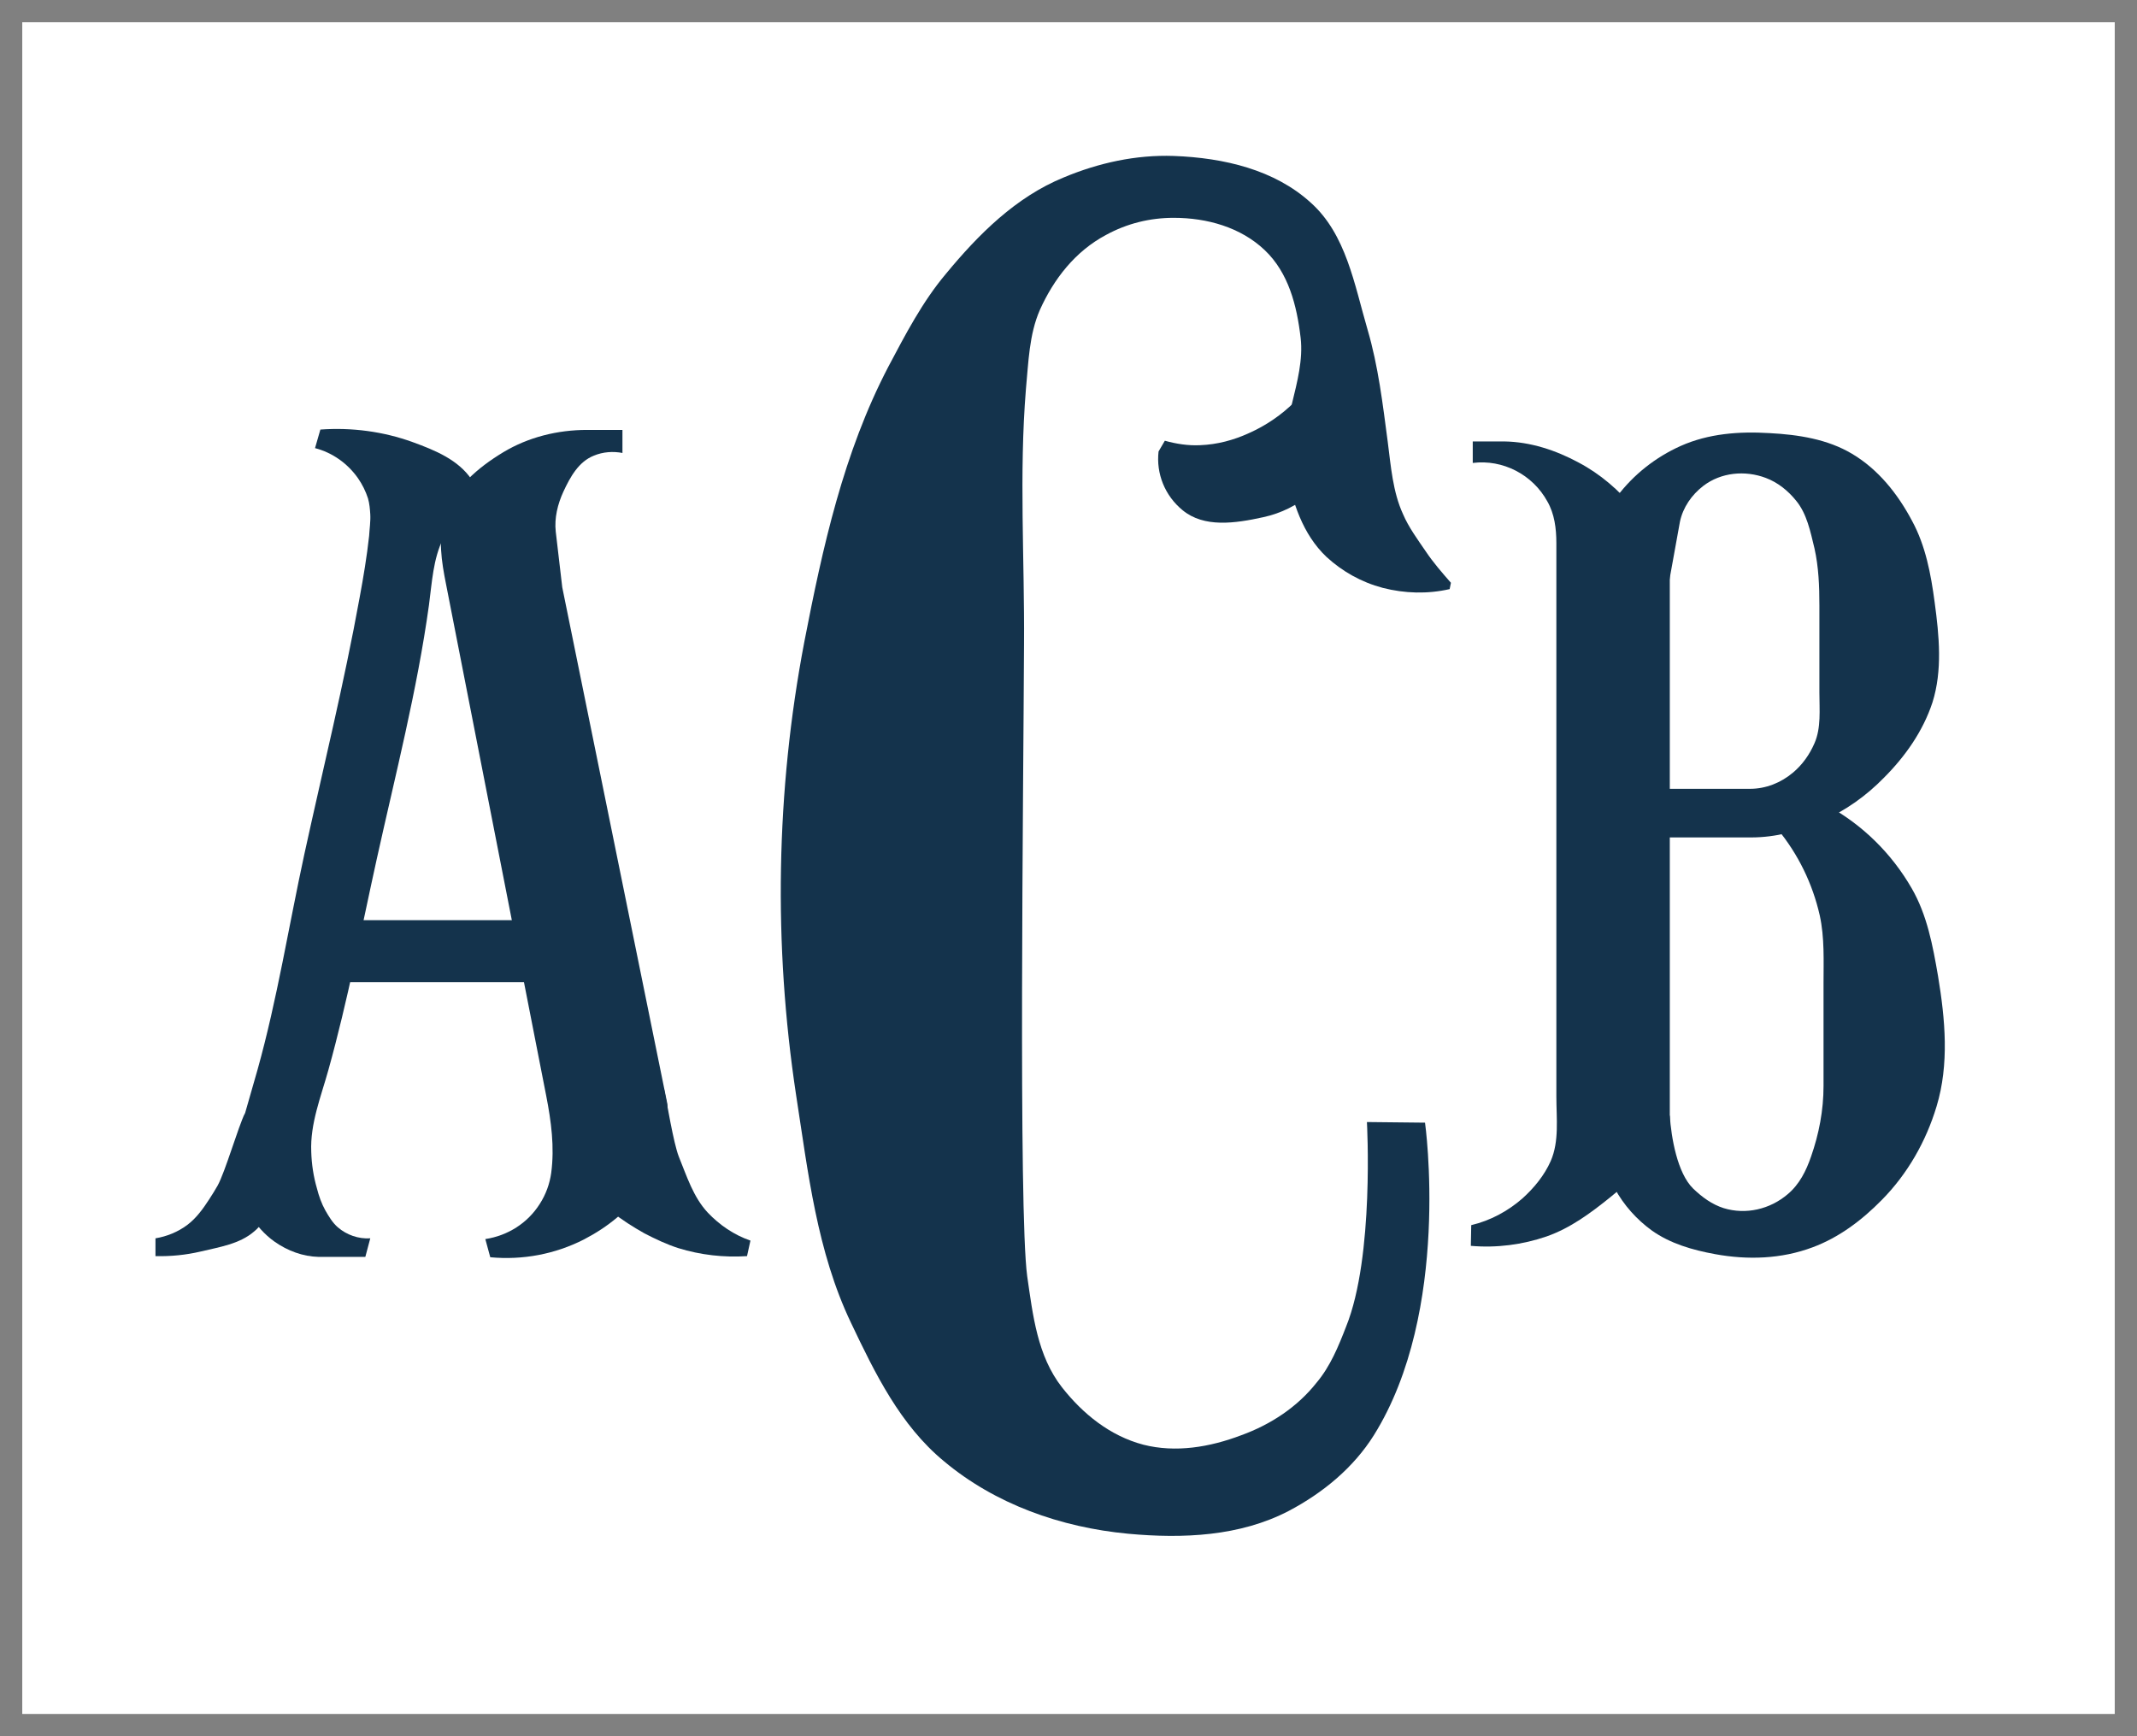
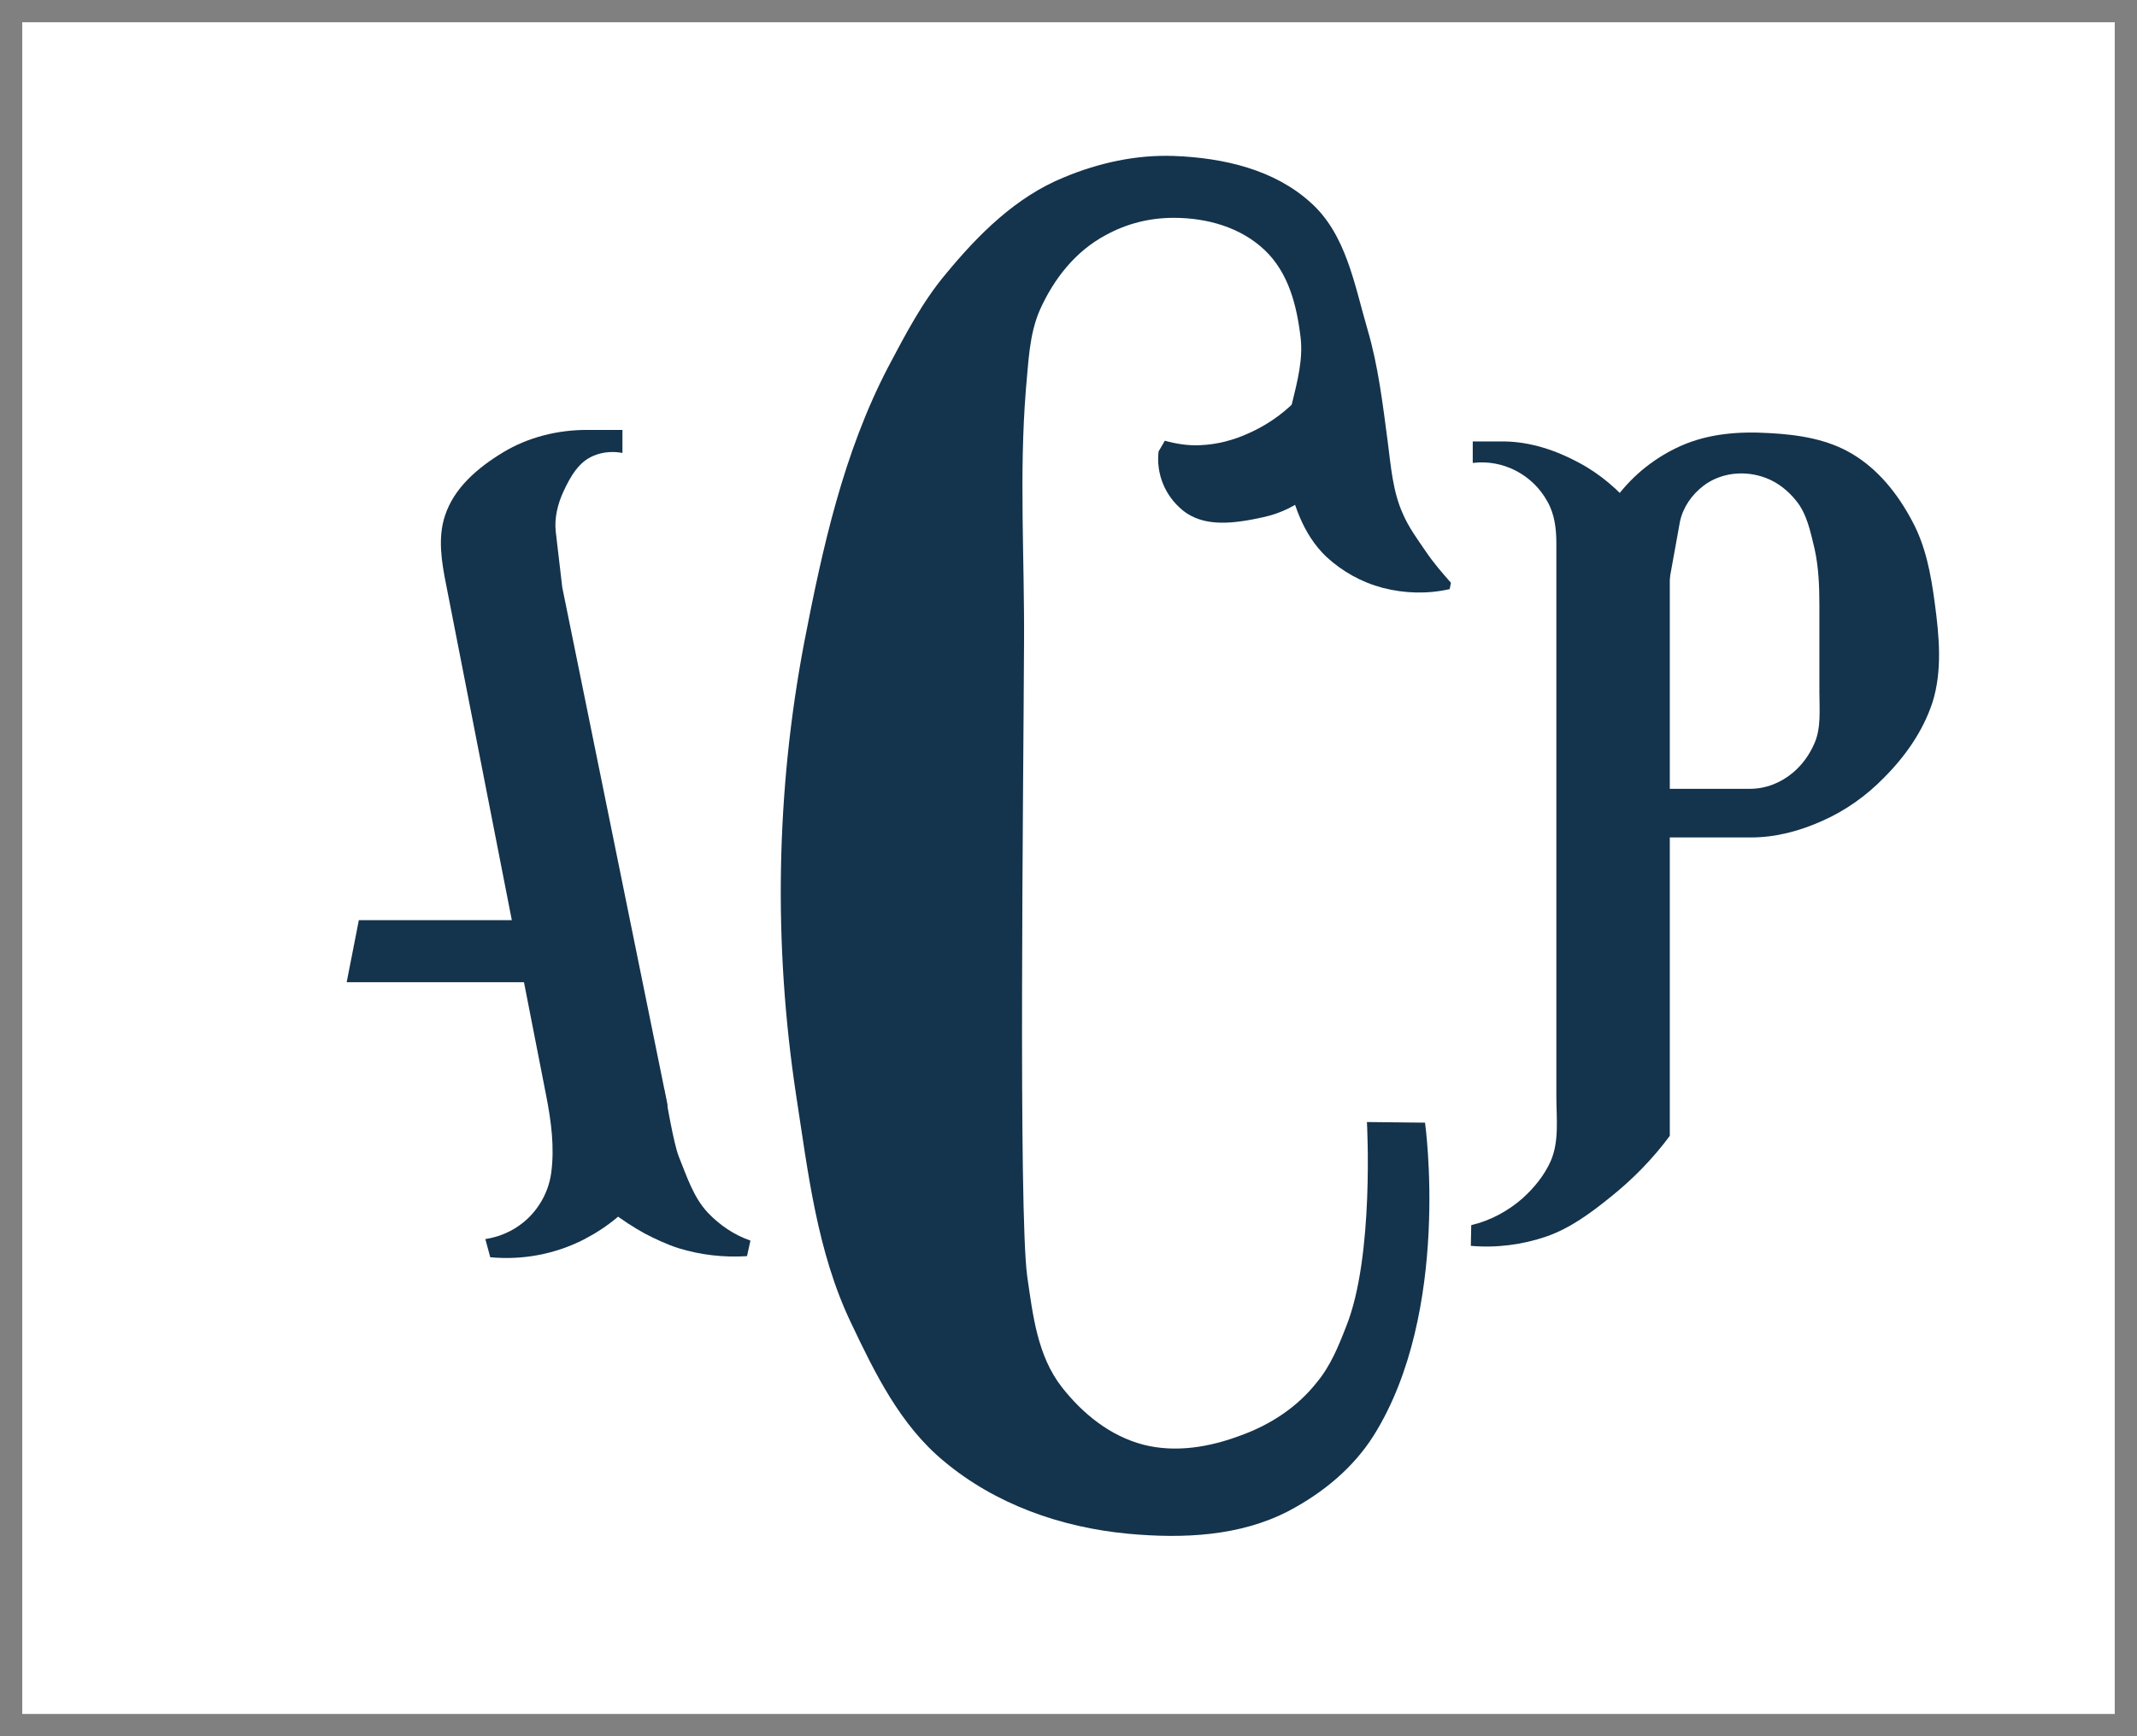
<svg xmlns="http://www.w3.org/2000/svg" viewBox="0 0 48 39" fill="none">
  <rect x="0" y="0" width="48" height="39" fill="#808080" stroke="none" />
  <rect width="47" height="38" transform="translate(0.5 0.5)" fill="white" />
  <g clipPath="url(#clip0)">
    <path fillRule="evenodd" clipRule="evenodd" d="M7.787 22.063H11.902L11.697 20.67H8.06L7.787 22.063Z" fill="#14334C" />
-     <path fillRule="evenodd" clipRule="evenodd" d="M3.5 28.216C3.834 28.224 4.176 28.19 4.501 28.114C4.929 28.012 5.382 27.944 5.707 27.663C5.793 27.595 5.861 27.51 5.921 27.417L5.588 25.726L5.502 25.004C5.348 25.318 5.057 26.329 4.886 26.635C4.826 26.737 4.766 26.839 4.698 26.941C4.561 27.153 4.407 27.366 4.202 27.519C3.996 27.672 3.748 27.774 3.492 27.816V28.216H3.5Z" fill="#14334C" />
-     <path fillRule="evenodd" clipRule="evenodd" d="M8.317 27.816C8.052 27.833 7.787 27.74 7.59 27.57C7.47 27.468 7.385 27.323 7.307 27.188C7.222 27.035 7.162 26.865 7.119 26.695C7.042 26.431 6.999 26.151 6.991 25.87C6.965 25.242 7.205 24.647 7.376 24.035C7.812 22.472 8.112 20.883 8.463 19.294C8.882 17.399 9.369 15.512 9.635 13.592C9.703 13.082 9.729 12.555 9.951 12.105C10.131 11.731 10.413 11.417 10.764 11.187C10.738 11.034 10.678 10.898 10.593 10.771C10.293 10.329 9.78 10.117 9.267 9.93C8.608 9.692 7.898 9.598 7.196 9.649L7.076 10.066C7.47 10.168 7.812 10.414 8.043 10.745C8.137 10.881 8.214 11.034 8.266 11.196C8.3 11.315 8.309 11.434 8.317 11.553C8.326 11.714 8.3 11.876 8.291 12.037C8.24 12.504 8.163 12.963 8.078 13.422C7.727 15.359 7.256 17.263 6.837 19.183C6.486 20.798 6.229 22.438 5.785 24.027L5.305 25.701C5.246 25.904 5.237 26.117 5.263 26.329C5.297 26.669 5.425 26.992 5.605 27.281C5.759 27.519 5.939 27.731 6.17 27.893C6.46 28.097 6.803 28.224 7.153 28.233H8.206L8.317 27.816Z" fill="#14334C" />
    <path fillRule="evenodd" clipRule="evenodd" d="M16.856 27.867C16.488 27.74 16.163 27.519 15.897 27.238C15.572 26.89 15.427 26.423 15.247 25.981C15.127 25.675 14.982 24.774 14.914 24.451L14.734 25.004C14.691 25.343 14.605 25.666 14.477 25.981C14.306 26.431 14.049 26.848 13.733 27.213C13.964 27.4 14.22 27.561 14.477 27.706C14.725 27.833 14.973 27.952 15.239 28.037C15.735 28.19 16.257 28.25 16.779 28.216L16.856 27.867Z" fill="#14334C" />
    <path fillRule="evenodd" clipRule="evenodd" d="M13.989 10.176C13.767 10.133 13.544 10.15 13.339 10.235C12.997 10.371 12.809 10.711 12.655 11.043C12.526 11.323 12.449 11.637 12.483 11.943L12.629 13.192L14.99 24.799C15.042 25.462 14.836 26.108 14.468 26.669C14.135 27.179 13.655 27.561 13.117 27.841C12.466 28.173 11.739 28.309 11.012 28.241L10.901 27.833C11.405 27.756 11.85 27.476 12.124 27.043C12.261 26.83 12.347 26.592 12.381 26.346C12.458 25.768 12.381 25.19 12.27 24.621L10.019 13.124C9.917 12.614 9.831 12.079 9.994 11.586C10.199 10.957 10.729 10.507 11.303 10.159C11.867 9.819 12.526 9.657 13.185 9.657H13.981V10.176H13.989Z" fill="#14334C" />
  </g>
-   <path fillRule="evenodd" clipRule="evenodd" d="M36.27 26.698C36.473 27.071 36.761 27.392 37.099 27.638C37.514 27.934 38.013 28.078 38.521 28.171C39.257 28.306 40.011 28.281 40.713 28.018C41.306 27.798 41.822 27.409 42.27 26.952C42.846 26.368 43.261 25.64 43.498 24.853C43.785 23.905 43.692 22.898 43.531 21.925C43.413 21.239 43.286 20.554 42.939 19.953C42.49 19.174 41.839 18.531 41.052 18.099L39.926 18.624C40.392 19.191 40.713 19.851 40.874 20.562C40.984 21.062 40.959 21.586 40.959 22.094V24.396C40.959 24.938 40.857 25.471 40.679 25.979C40.569 26.3 40.417 26.605 40.154 26.825C39.757 27.164 39.215 27.291 38.716 27.138C38.453 27.054 38.233 26.893 38.03 26.698C37.675 26.351 37.539 25.556 37.505 25.056L36.27 26.698Z" fill="#14334C" />
  <path fillRule="evenodd" clipRule="evenodd" d="M37.311 18.811H39.334C39.884 18.811 40.425 18.667 40.933 18.438C41.45 18.21 41.915 17.88 42.313 17.473C42.795 16.991 43.193 16.424 43.405 15.781C43.633 15.061 43.557 14.283 43.455 13.529C43.371 12.895 43.252 12.26 42.948 11.701C42.626 11.092 42.186 10.542 41.602 10.195C41.052 9.865 40.392 9.763 39.748 9.729C39.063 9.687 38.377 9.738 37.751 10.017C37.184 10.271 36.693 10.66 36.321 11.151L37.336 13.064L37.489 13.072L37.734 11.718C37.802 11.397 37.996 11.117 38.259 10.914C38.657 10.61 39.198 10.559 39.664 10.736C39.935 10.838 40.163 11.024 40.341 11.244C40.586 11.54 40.663 11.938 40.756 12.319C40.849 12.734 40.866 13.165 40.866 13.597V15.552C40.866 15.941 40.908 16.348 40.756 16.695C40.646 16.949 40.485 17.177 40.273 17.355C40.002 17.583 39.664 17.719 39.308 17.719H37.311V18.811Z" fill="#14334C" />
  <path fillRule="evenodd" clipRule="evenodd" d="M33.08 10.399C33.757 10.314 34.425 10.661 34.755 11.262C34.916 11.541 34.958 11.871 34.958 12.201V13.191V24.625C34.958 25.125 35.026 25.633 34.831 26.081C34.688 26.403 34.459 26.682 34.197 26.919C33.867 27.207 33.477 27.418 33.046 27.52L33.037 27.985C33.613 28.036 34.197 27.96 34.738 27.774C35.272 27.587 35.728 27.249 36.169 26.893C36.668 26.496 37.125 26.03 37.506 25.514V12.895C37.353 12.354 37.066 11.863 36.71 11.431C36.363 11.008 35.94 10.644 35.458 10.39C34.941 10.111 34.374 9.925 33.79 9.916H33.08V10.399Z" fill="#14334C" />
  <path fillRule="evenodd" clipRule="evenodd" d="M32.561 13.233C32.065 13.346 31.554 13.332 31.058 13.205C30.576 13.077 30.15 12.836 29.795 12.51C29.256 11.999 29.029 11.276 28.888 10.552C28.689 9.574 29.327 8.566 29.214 7.588C29.129 6.864 28.944 6.127 28.405 5.616C27.866 5.106 27.115 4.893 26.363 4.893C25.824 4.893 25.313 5.021 24.845 5.276C24.15 5.645 23.668 6.269 23.356 6.964C23.115 7.517 23.101 8.141 23.044 8.737C22.888 10.652 23.015 12.566 23.001 14.481C22.987 17.729 22.874 27.19 23.072 28.665C23.2 29.544 23.299 30.452 23.852 31.161C24.32 31.757 24.93 32.254 25.682 32.452C26.405 32.636 27.171 32.509 27.881 32.239C28.547 31.998 29.143 31.601 29.569 31.062C29.881 30.693 30.065 30.239 30.235 29.8C30.873 28.225 30.703 25.204 30.703 25.204L32.008 25.218C32.008 25.218 32.604 29.445 30.859 32.239C30.405 32.963 29.724 33.53 28.944 33.941C27.852 34.509 26.576 34.566 25.342 34.452C23.824 34.31 22.349 33.785 21.2 32.821C20.221 32.012 19.654 30.849 19.115 29.715C18.349 28.112 18.151 26.339 17.881 24.594C17.37 21.218 17.427 17.772 18.065 14.424C18.477 12.297 18.945 10.169 19.952 8.24C20.335 7.517 20.718 6.779 21.243 6.155C21.98 5.262 22.817 4.425 23.895 3.985C24.675 3.659 25.512 3.474 26.363 3.503C27.498 3.545 28.632 3.815 29.441 4.552C30.235 5.262 30.419 6.382 30.717 7.403C30.959 8.226 31.058 9.077 31.171 9.928C31.242 10.481 31.285 11.049 31.512 11.545C31.639 11.843 31.838 12.112 32.022 12.382C32.193 12.637 32.391 12.864 32.59 13.091L32.561 13.233Z" fill="#14334C" />
  <path fillRule="evenodd" clipRule="evenodd" d="M26.023 10.141C25.966 10.638 26.164 11.134 26.562 11.46C27.044 11.858 27.739 11.758 28.377 11.617C28.774 11.531 29.143 11.347 29.441 11.092L29.086 9.021C28.788 9.319 28.434 9.56 28.051 9.73C27.71 9.886 27.342 9.985 26.959 10C26.689 10.014 26.42 9.971 26.164 9.9L26.023 10.141Z" fill="#14334C" />
  <defs>
    <clipPath id="clip0">
-       <rect width="13.355" height="18.575" fill="white" transform="translate(3.5 9.641)" />
-     </clipPath>
+       </clipPath>
  </defs>
</svg>